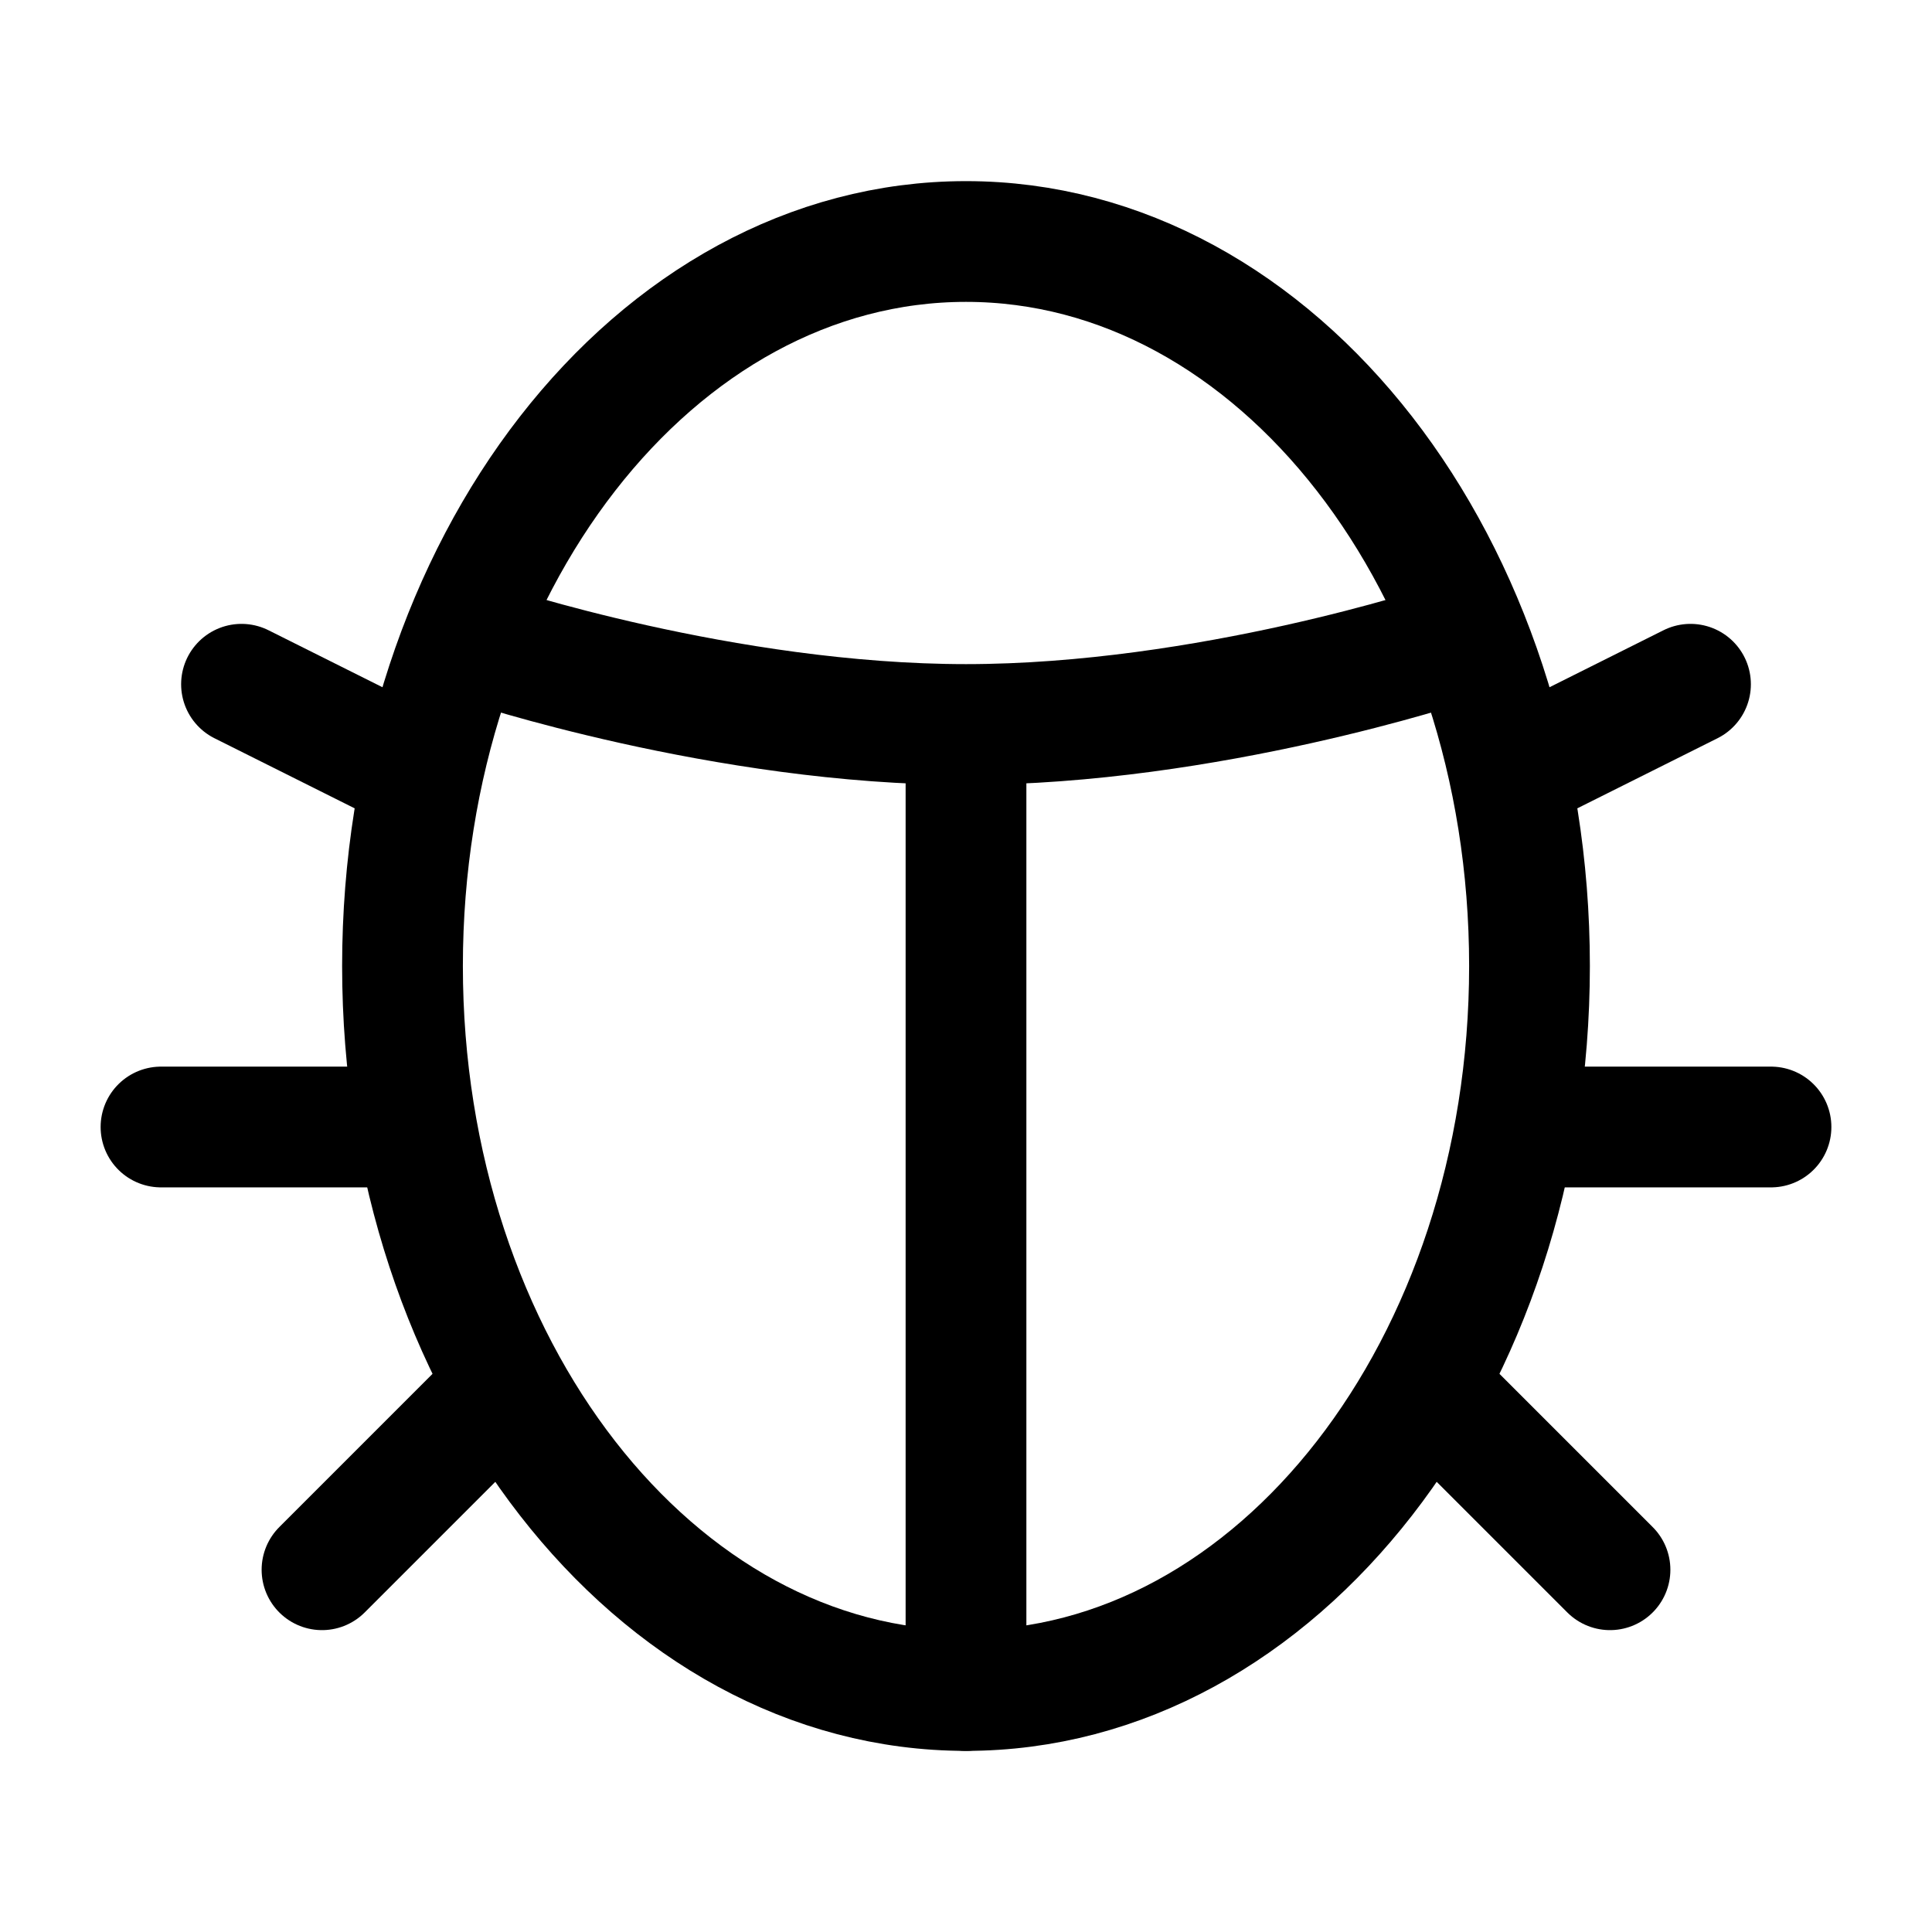
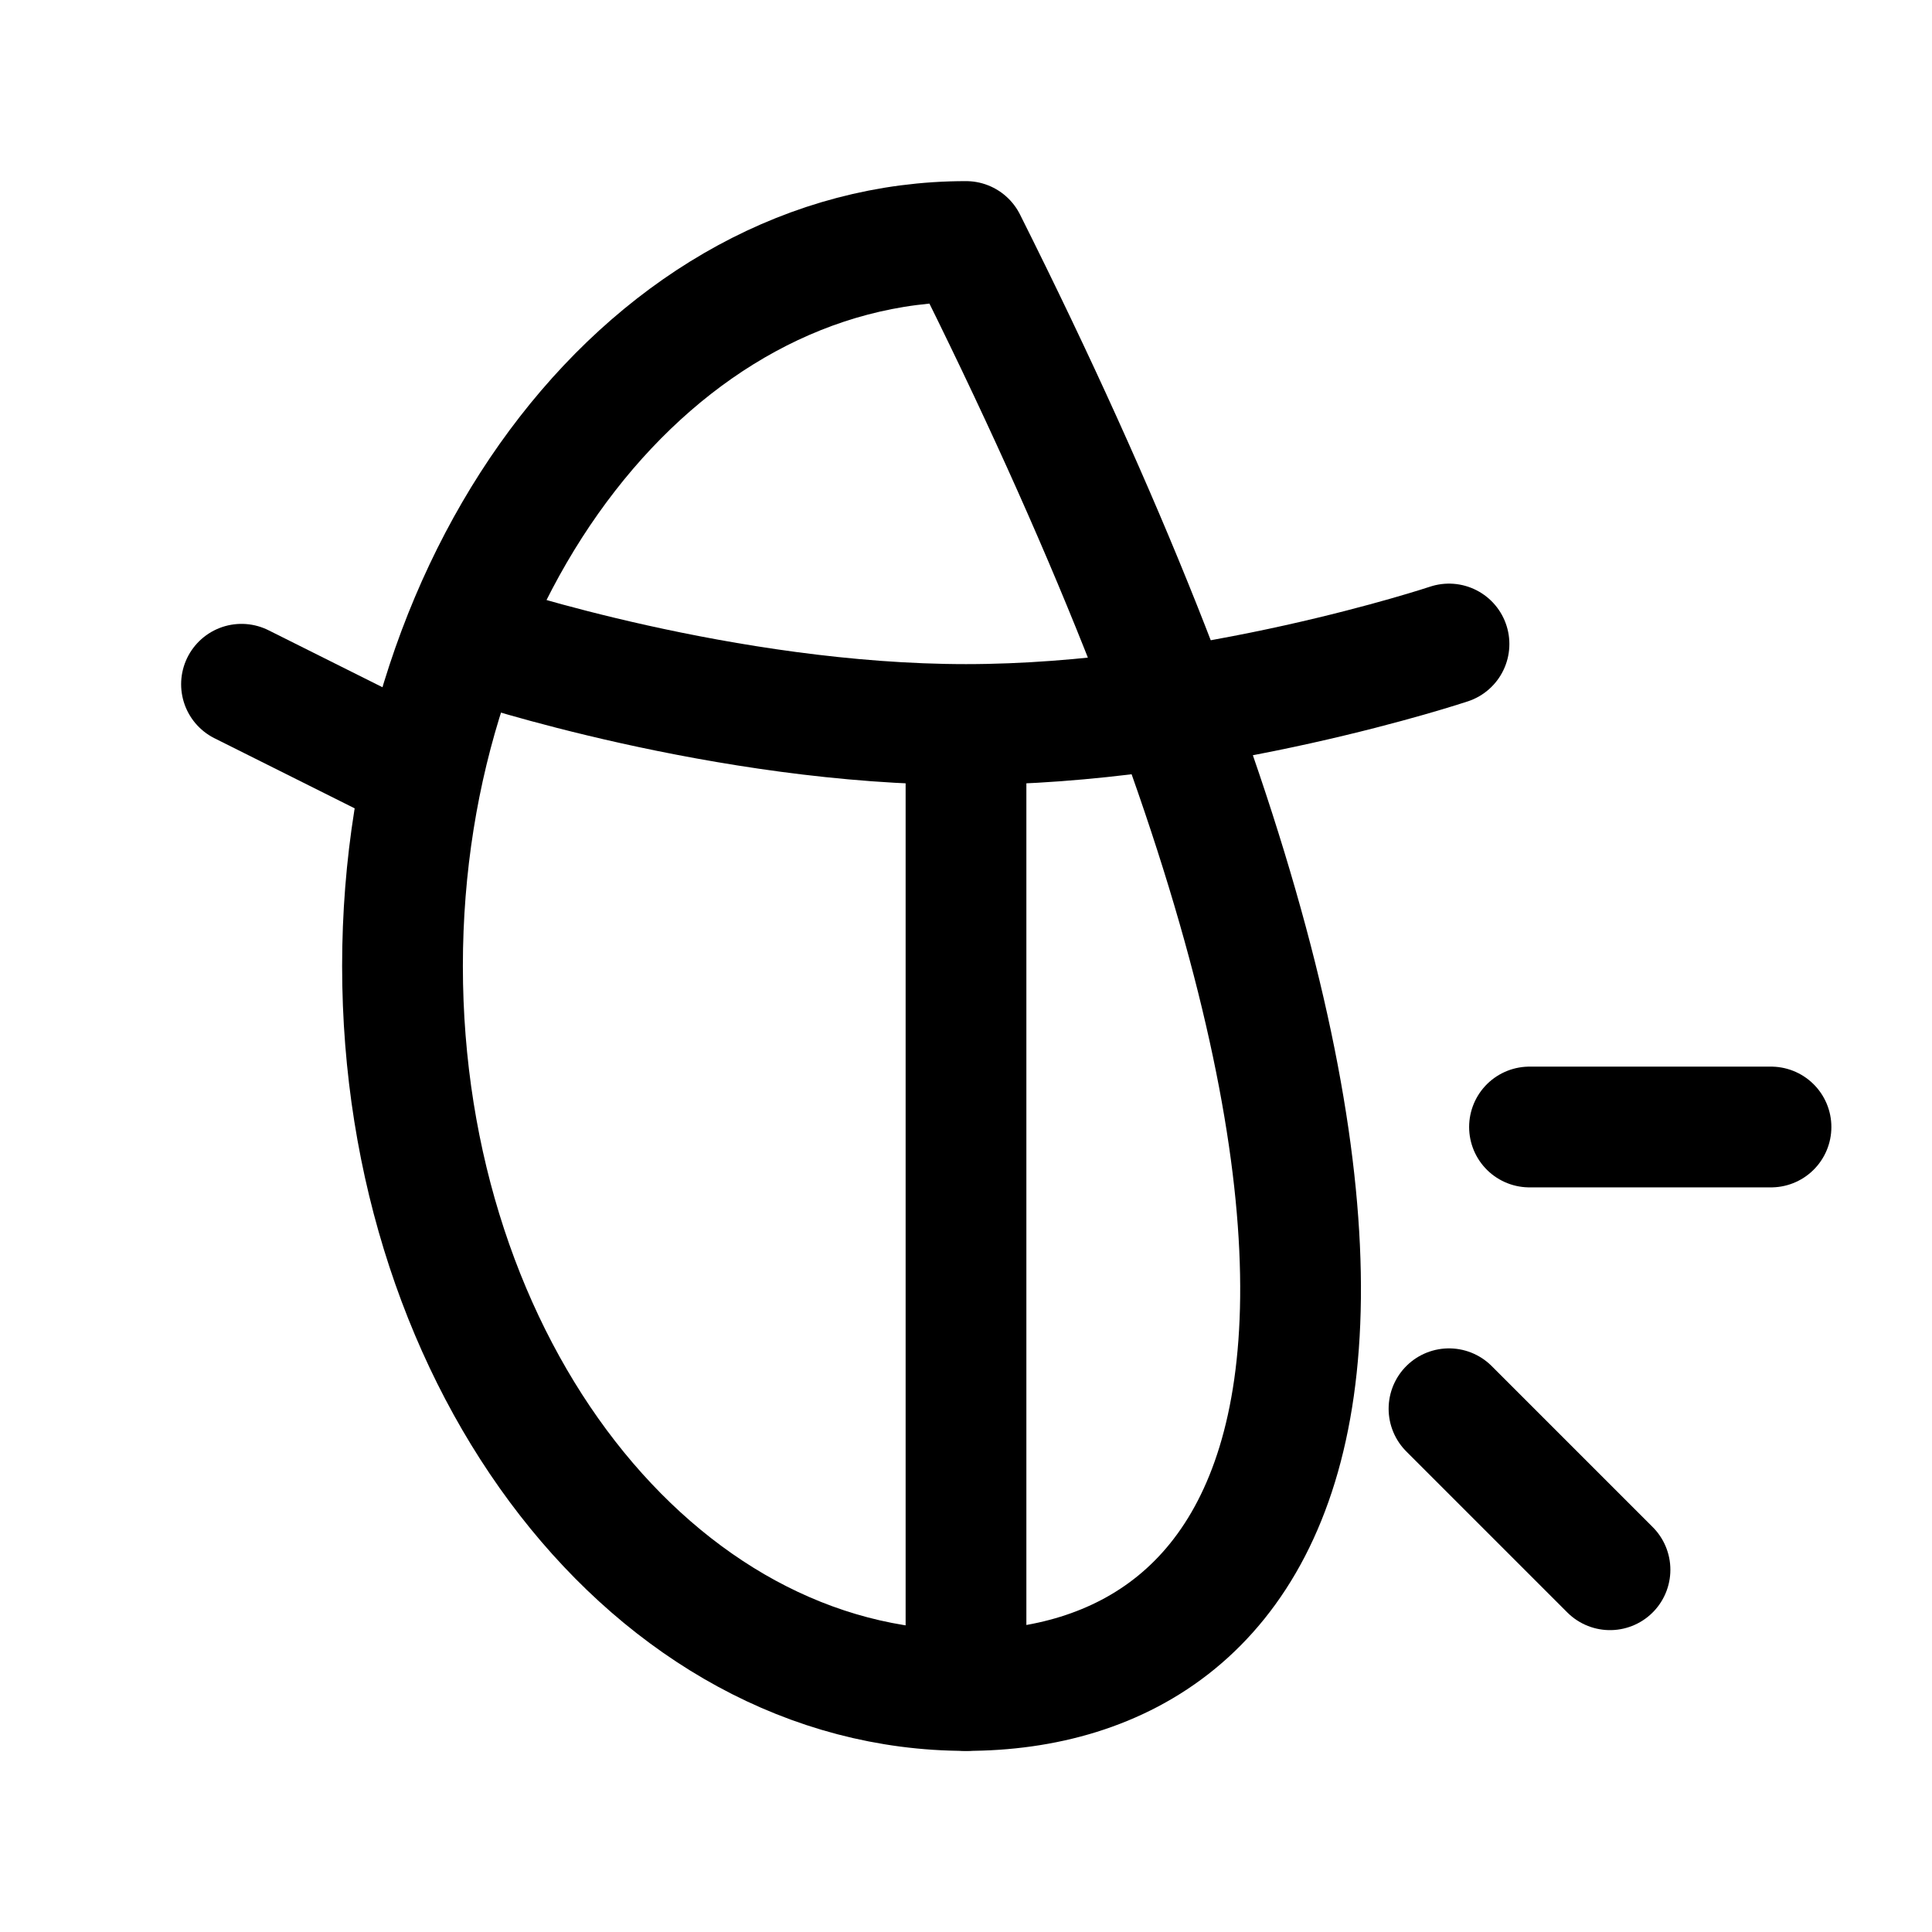
<svg xmlns="http://www.w3.org/2000/svg" width="24px" height="24px" viewBox="0 0 24 24" stroke-width="1.5" fill="none" color="#000000">
-   <path d="M12 21C8.134 21 5 16.971 5 12C5 7.029 8.134 3 12 3C15.866 3 19 7.029 19 12C19 16.971 15.866 21 12 21Z" stroke="#000000" stroke-width="1.5" stroke-linecap="round" stroke-linejoin="round" />
+   <path d="M12 21C8.134 21 5 16.971 5 12C5 7.029 8.134 3 12 3C19 16.971 15.866 21 12 21Z" stroke="#000000" stroke-width="1.5" stroke-linecap="round" stroke-linejoin="round" />
  <path d="M18 17.5L20 19.5" stroke="#000000" stroke-width="1.5" stroke-linecap="round" stroke-linejoin="round" />
-   <path d="M19 9.5L21 8.5" stroke="#000000" stroke-width="1.5" stroke-linecap="round" stroke-linejoin="round" />
  <path d="M5 9.5L3 8.5" stroke="#000000" stroke-width="1.5" stroke-linecap="round" stroke-linejoin="round" />
  <path d="M18 8C18 8 15 9 12 9M6 8C6 8 9 9 12 9M12 9V21" stroke="#000000" stroke-width="1.5" stroke-linecap="round" stroke-linejoin="round" />
-   <path d="M5 14H2" stroke="#000000" stroke-width="1.5" stroke-linecap="round" stroke-linejoin="round" />
  <path d="M22 14H19" stroke="#000000" stroke-width="1.5" stroke-linecap="round" stroke-linejoin="round" />
-   <path d="M6 17.5L4 19.5" stroke="#000000" stroke-width="1.5" stroke-linecap="round" stroke-linejoin="round" />
</svg>